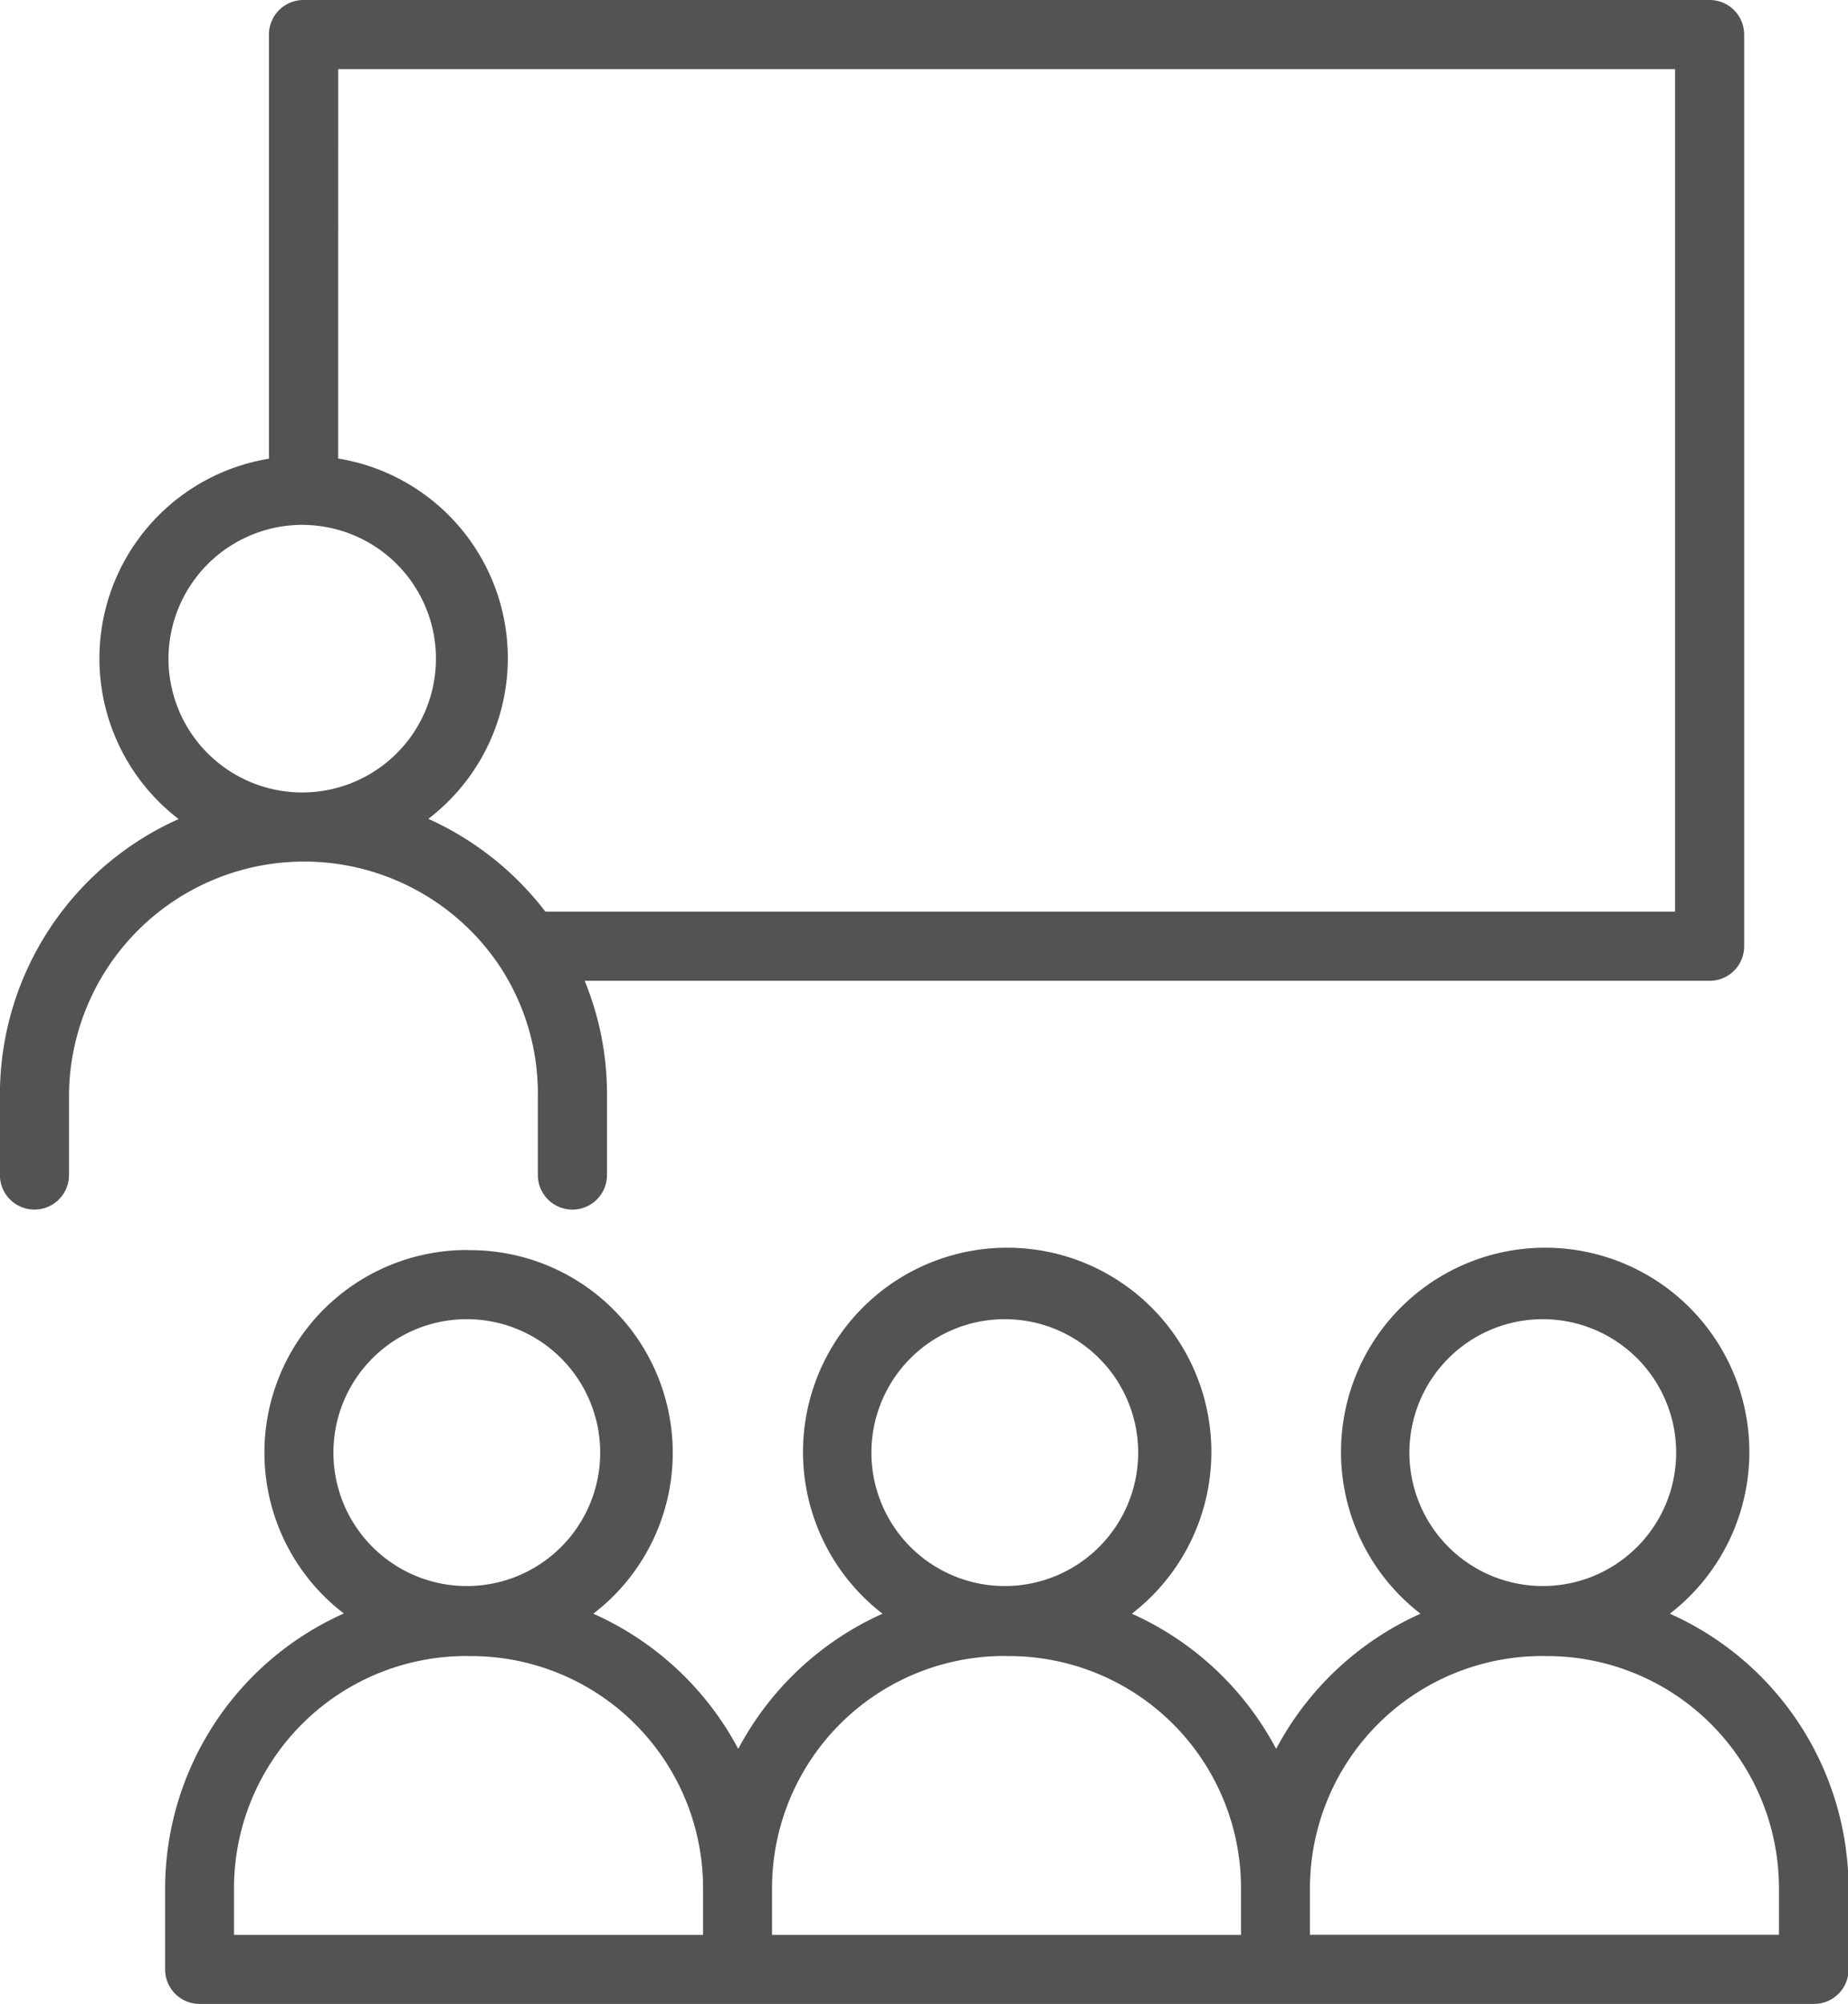
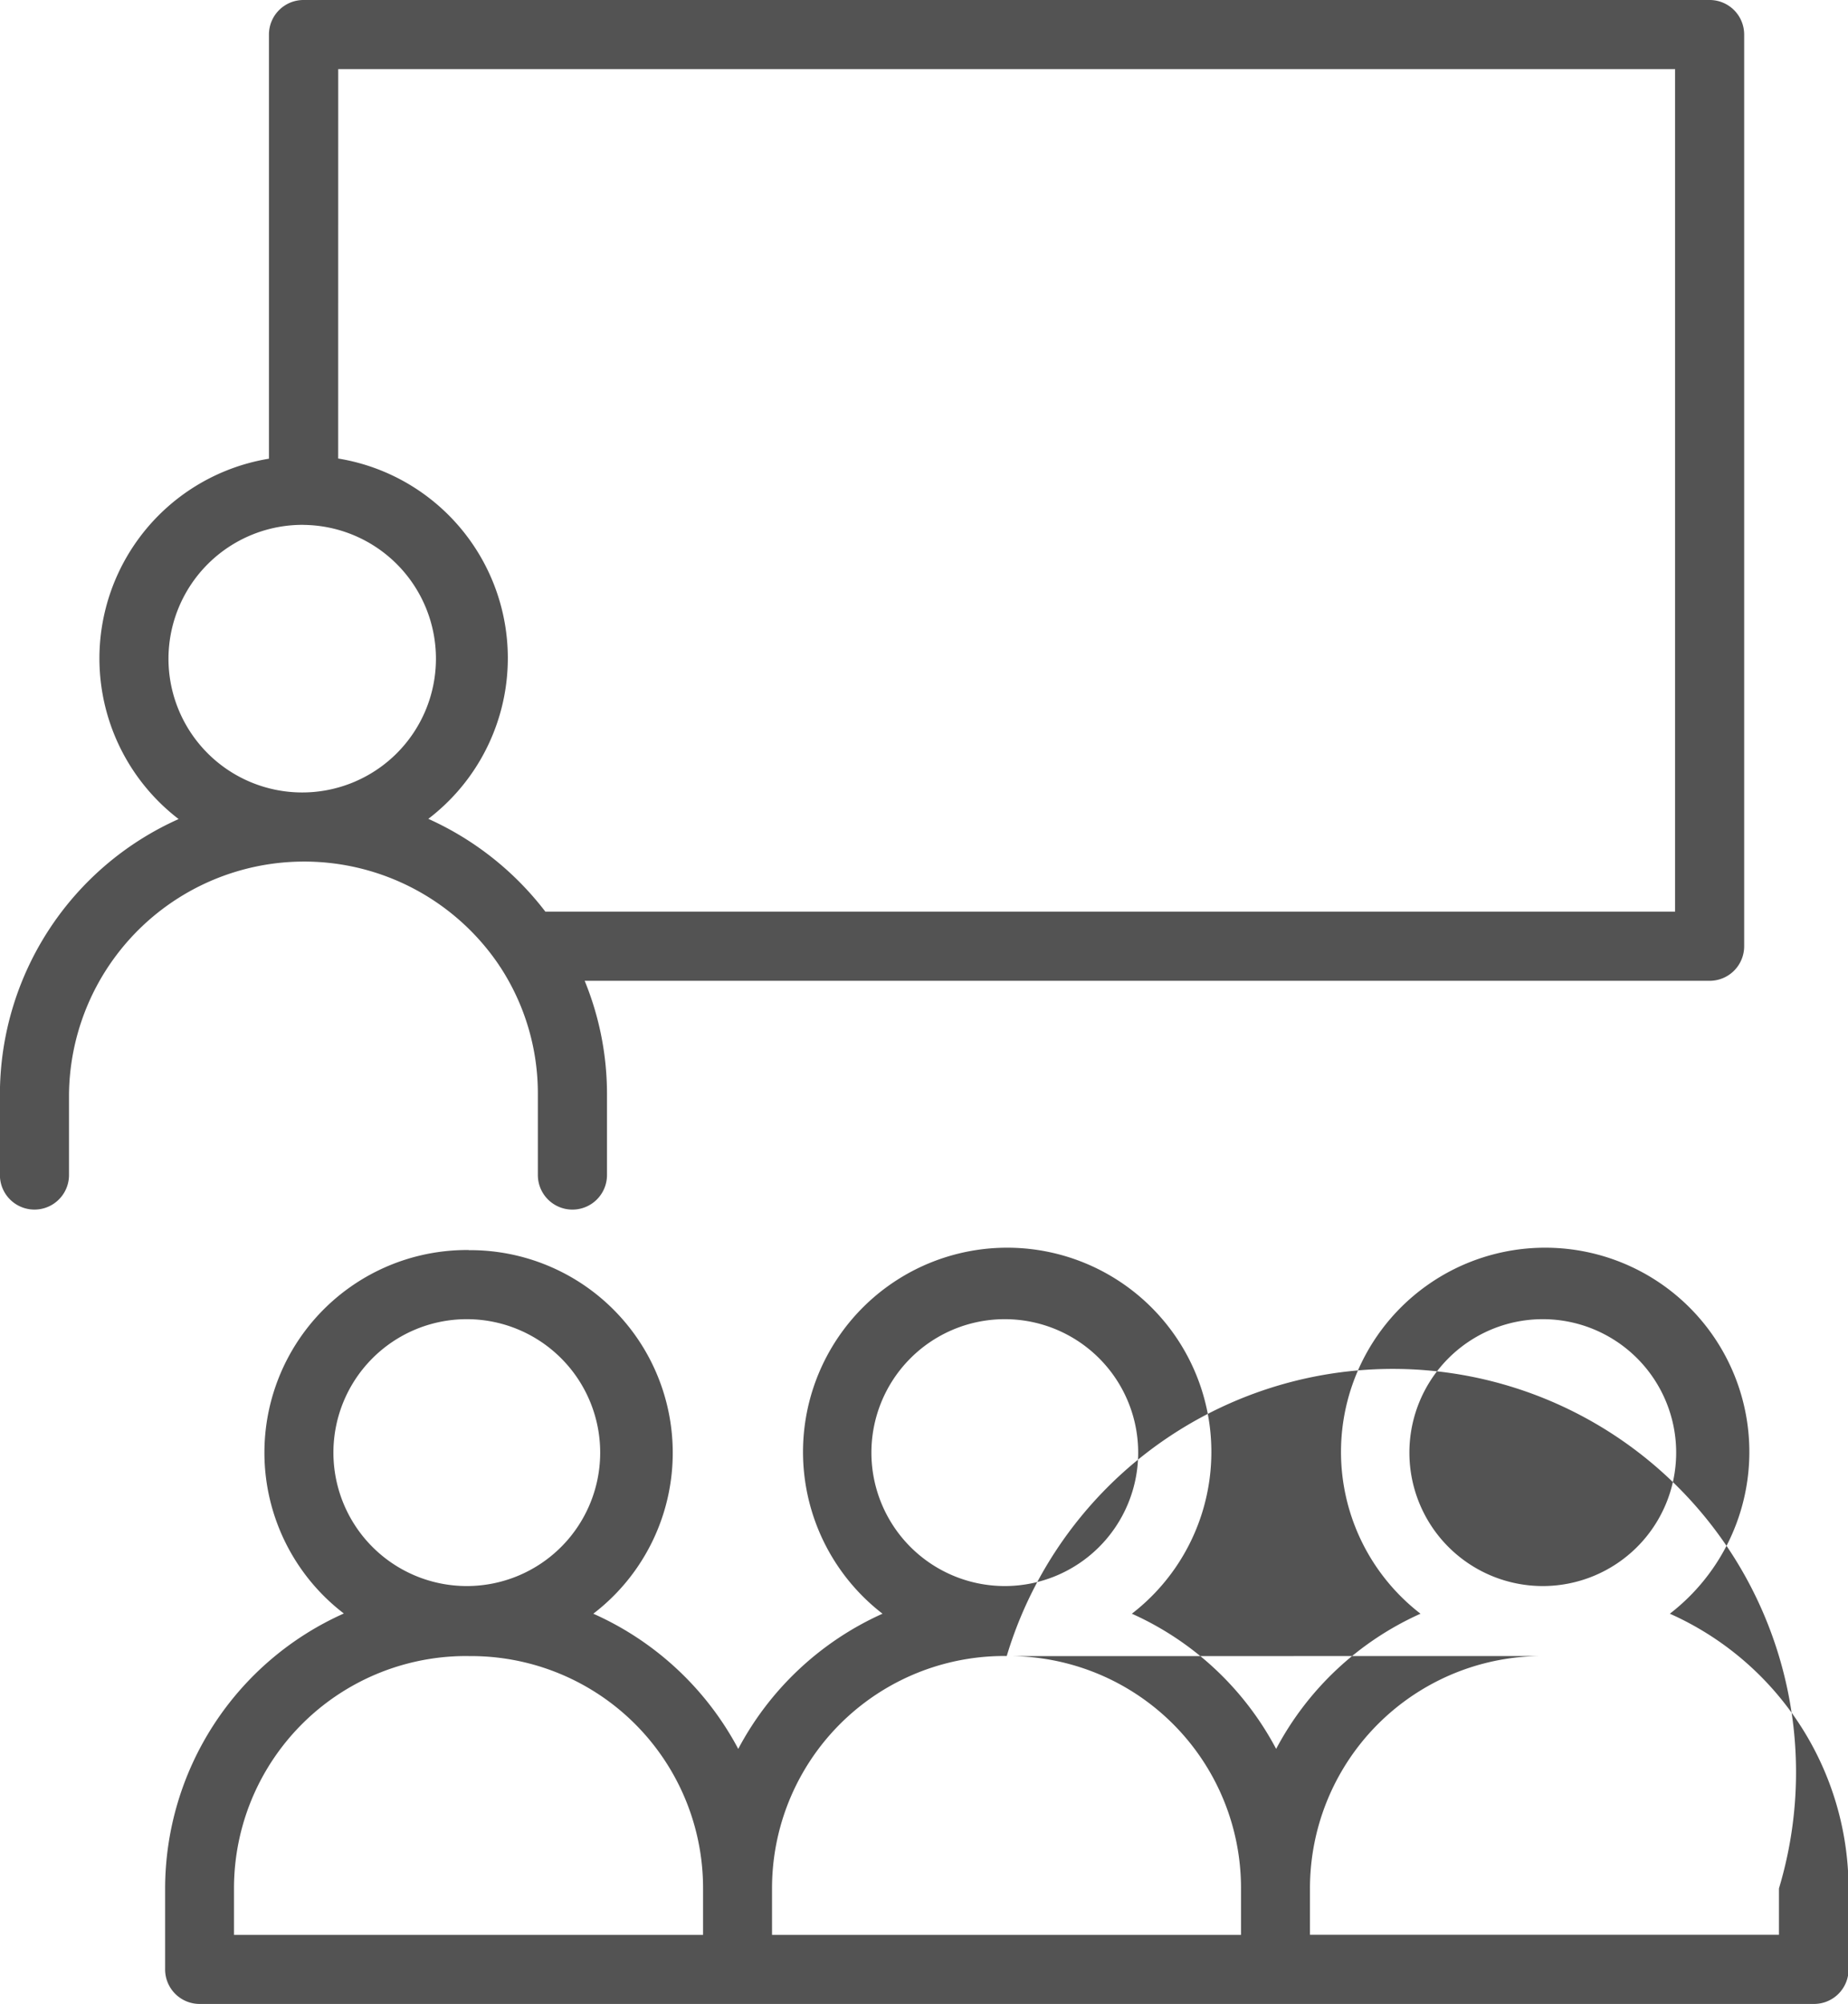
<svg xmlns="http://www.w3.org/2000/svg" id="icon-workshop" width="42.395" height="45.957" viewBox="0 0 42.395 45.957">
  <g id="Gruppe_10469" data-name="Gruppe 10469" transform="translate(0 0)">
-     <path id="Pfad_5996" data-name="Pfad 5996" d="M8.348.794a.792.792,0,0,0-.789.789v9.73a4.642,4.642,0,0,0-2.072,8.264,6.92,6.92,0,0,0-4.1,6.31V27.74a.792.792,0,0,0,1.585,0V25.886a5.395,5.395,0,0,1,9.86-2.967q.017.029.037.056a5.3,5.3,0,0,1,.859,2.911V27.74a.793.793,0,0,0,1.586,0V25.886a6.846,6.846,0,0,0-.512-2.6h25.8a.792.792,0,0,0,.8-.789V1.583a.792.792,0,0,0-.8-.789Zm.8,1.585H39.817V21.7H13.9a6.993,6.993,0,0,0-2.685-2.128,4.637,4.637,0,0,0-2.068-8.263Zm-.8,10.452A3.068,3.068,0,1,1,5.254,15.9a3.075,3.075,0,0,1,3.094-3.07Zm3.79,16.629a4.646,4.646,0,0,0-2.861,8.335l0,0a6.916,6.916,0,0,0-4.1,6.3v1.854a.792.792,0,0,0,.8.8h37.02a.792.792,0,0,0,.8-.8V44.1a6.912,6.912,0,0,0-4.1-6.3,4.684,4.684,0,1,0-5.72,0,6.978,6.978,0,0,0-3.312,3.1,6.967,6.967,0,0,0-3.31-3.1,4.684,4.684,0,1,0-5.72,0,6.977,6.977,0,0,0-3.31,3.1A6.971,6.971,0,0,0,15,37.8a4.647,4.647,0,0,0-2.858-8.337Zm-.08,1.586h.08a3.06,3.06,0,1,1-.08,0Zm12.342,0h.08a3.06,3.06,0,1,1-.08,0Zm12.342,0h.08a3.06,3.06,0,1,1-.08,0Zm-24.6,7.726a5.322,5.322,0,0,1,5.376,5.33v1.063H6.757V44.1A5.327,5.327,0,0,1,12.138,38.771Zm12.342,0a5.321,5.321,0,0,1,5.375,5.33v1.063H19.1V44.1a5.327,5.327,0,0,1,5.381-5.33Zm12.342,0A5.321,5.321,0,0,1,42.2,44.1v1.063H31.441V44.1A5.327,5.327,0,0,1,36.822,38.771Z" transform="translate(-1.389 -0.794)" fill="#535353" />
+     <path id="Pfad_5996" data-name="Pfad 5996" d="M8.348.794a.792.792,0,0,0-.789.789v9.73a4.642,4.642,0,0,0-2.072,8.264,6.92,6.92,0,0,0-4.1,6.31V27.74a.792.792,0,0,0,1.585,0V25.886a5.395,5.395,0,0,1,9.86-2.967q.017.029.037.056a5.3,5.3,0,0,1,.859,2.911V27.74a.793.793,0,0,0,1.586,0V25.886a6.846,6.846,0,0,0-.512-2.6h25.8a.792.792,0,0,0,.8-.789V1.583a.792.792,0,0,0-.8-.789Zm.8,1.585H39.817V21.7H13.9a6.993,6.993,0,0,0-2.685-2.128,4.637,4.637,0,0,0-2.068-8.263Zm-.8,10.452A3.068,3.068,0,1,1,5.254,15.9a3.075,3.075,0,0,1,3.094-3.07Zm3.79,16.629a4.646,4.646,0,0,0-2.861,8.335l0,0a6.916,6.916,0,0,0-4.1,6.3v1.854a.792.792,0,0,0,.8.8h37.02a.792.792,0,0,0,.8-.8V44.1a6.912,6.912,0,0,0-4.1-6.3,4.684,4.684,0,1,0-5.72,0,6.978,6.978,0,0,0-3.312,3.1,6.967,6.967,0,0,0-3.31-3.1,4.684,4.684,0,1,0-5.72,0,6.977,6.977,0,0,0-3.31,3.1A6.971,6.971,0,0,0,15,37.8a4.647,4.647,0,0,0-2.858-8.337Zm-.08,1.586h.08a3.06,3.06,0,1,1-.08,0Zm12.342,0h.08a3.06,3.06,0,1,1-.08,0Zm12.342,0h.08a3.06,3.06,0,1,1-.08,0Zm-24.6,7.726a5.322,5.322,0,0,1,5.376,5.33v1.063H6.757V44.1A5.327,5.327,0,0,1,12.138,38.771Zm12.342,0a5.321,5.321,0,0,1,5.375,5.33v1.063H19.1V44.1a5.327,5.327,0,0,1,5.381-5.33ZA5.321,5.321,0,0,1,42.2,44.1v1.063H31.441V44.1A5.327,5.327,0,0,1,36.822,38.771Z" transform="translate(-1.389 -0.794)" fill="#535353" />
  </g>
</svg>